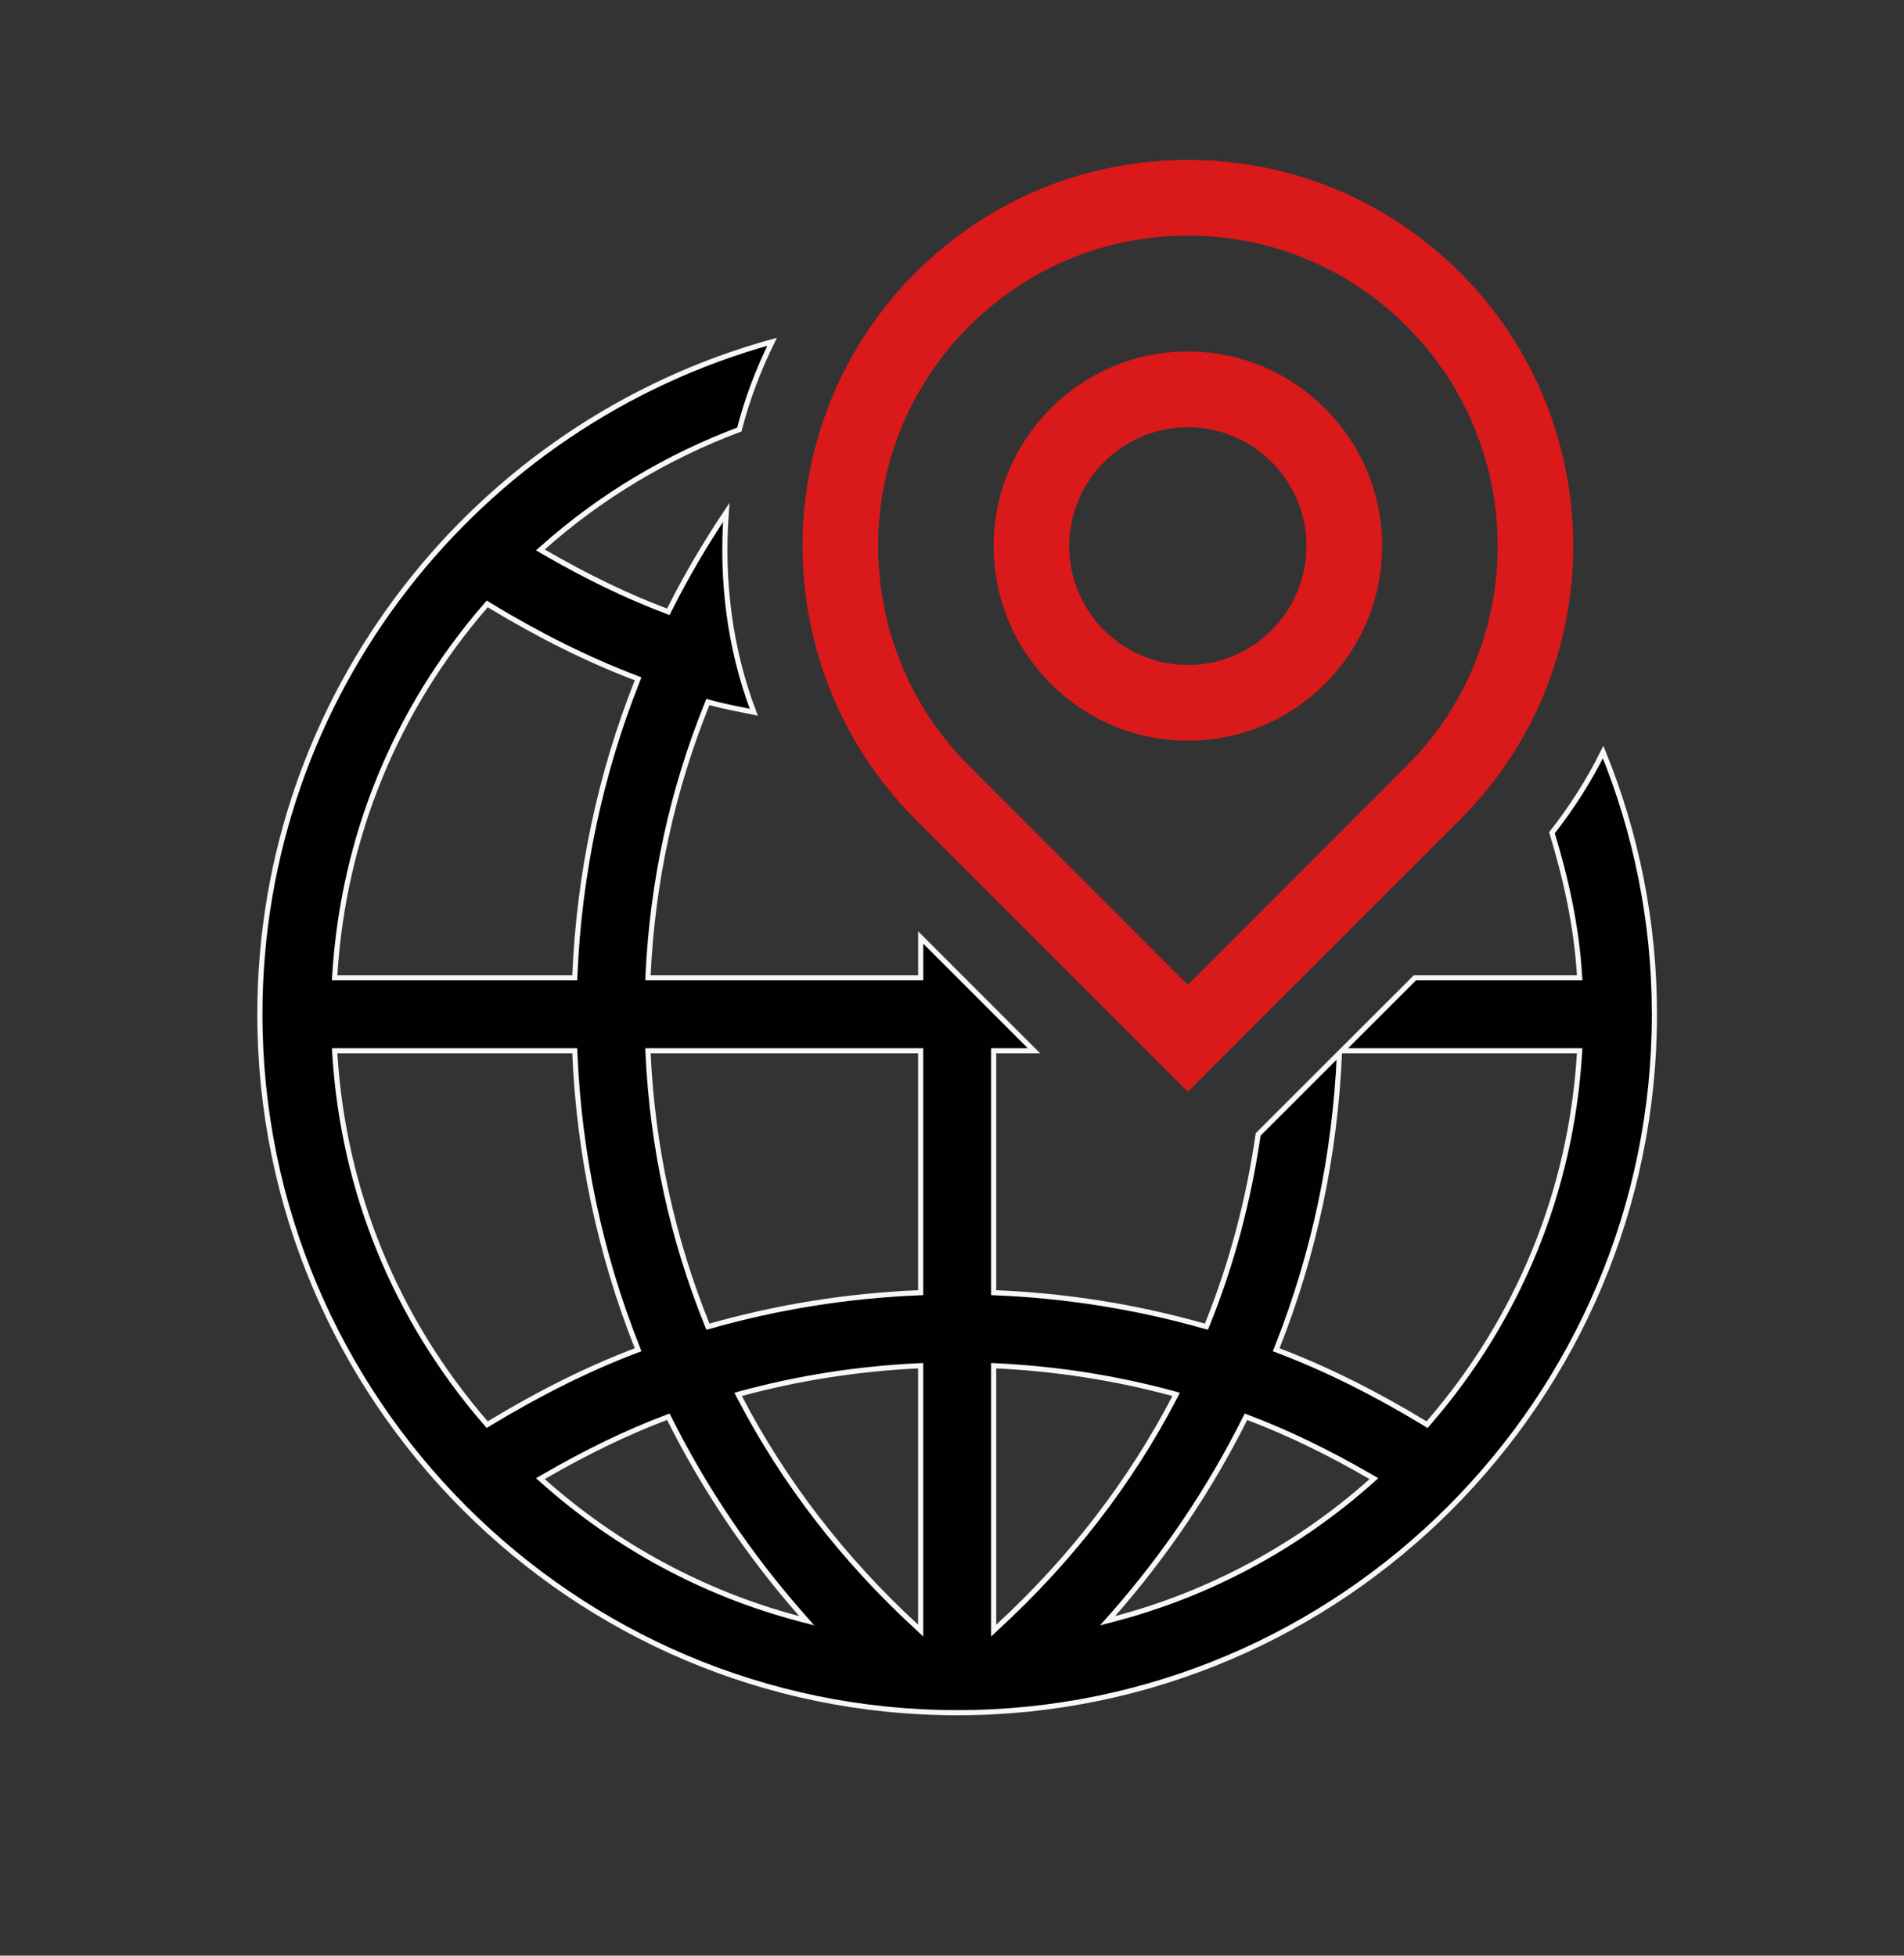
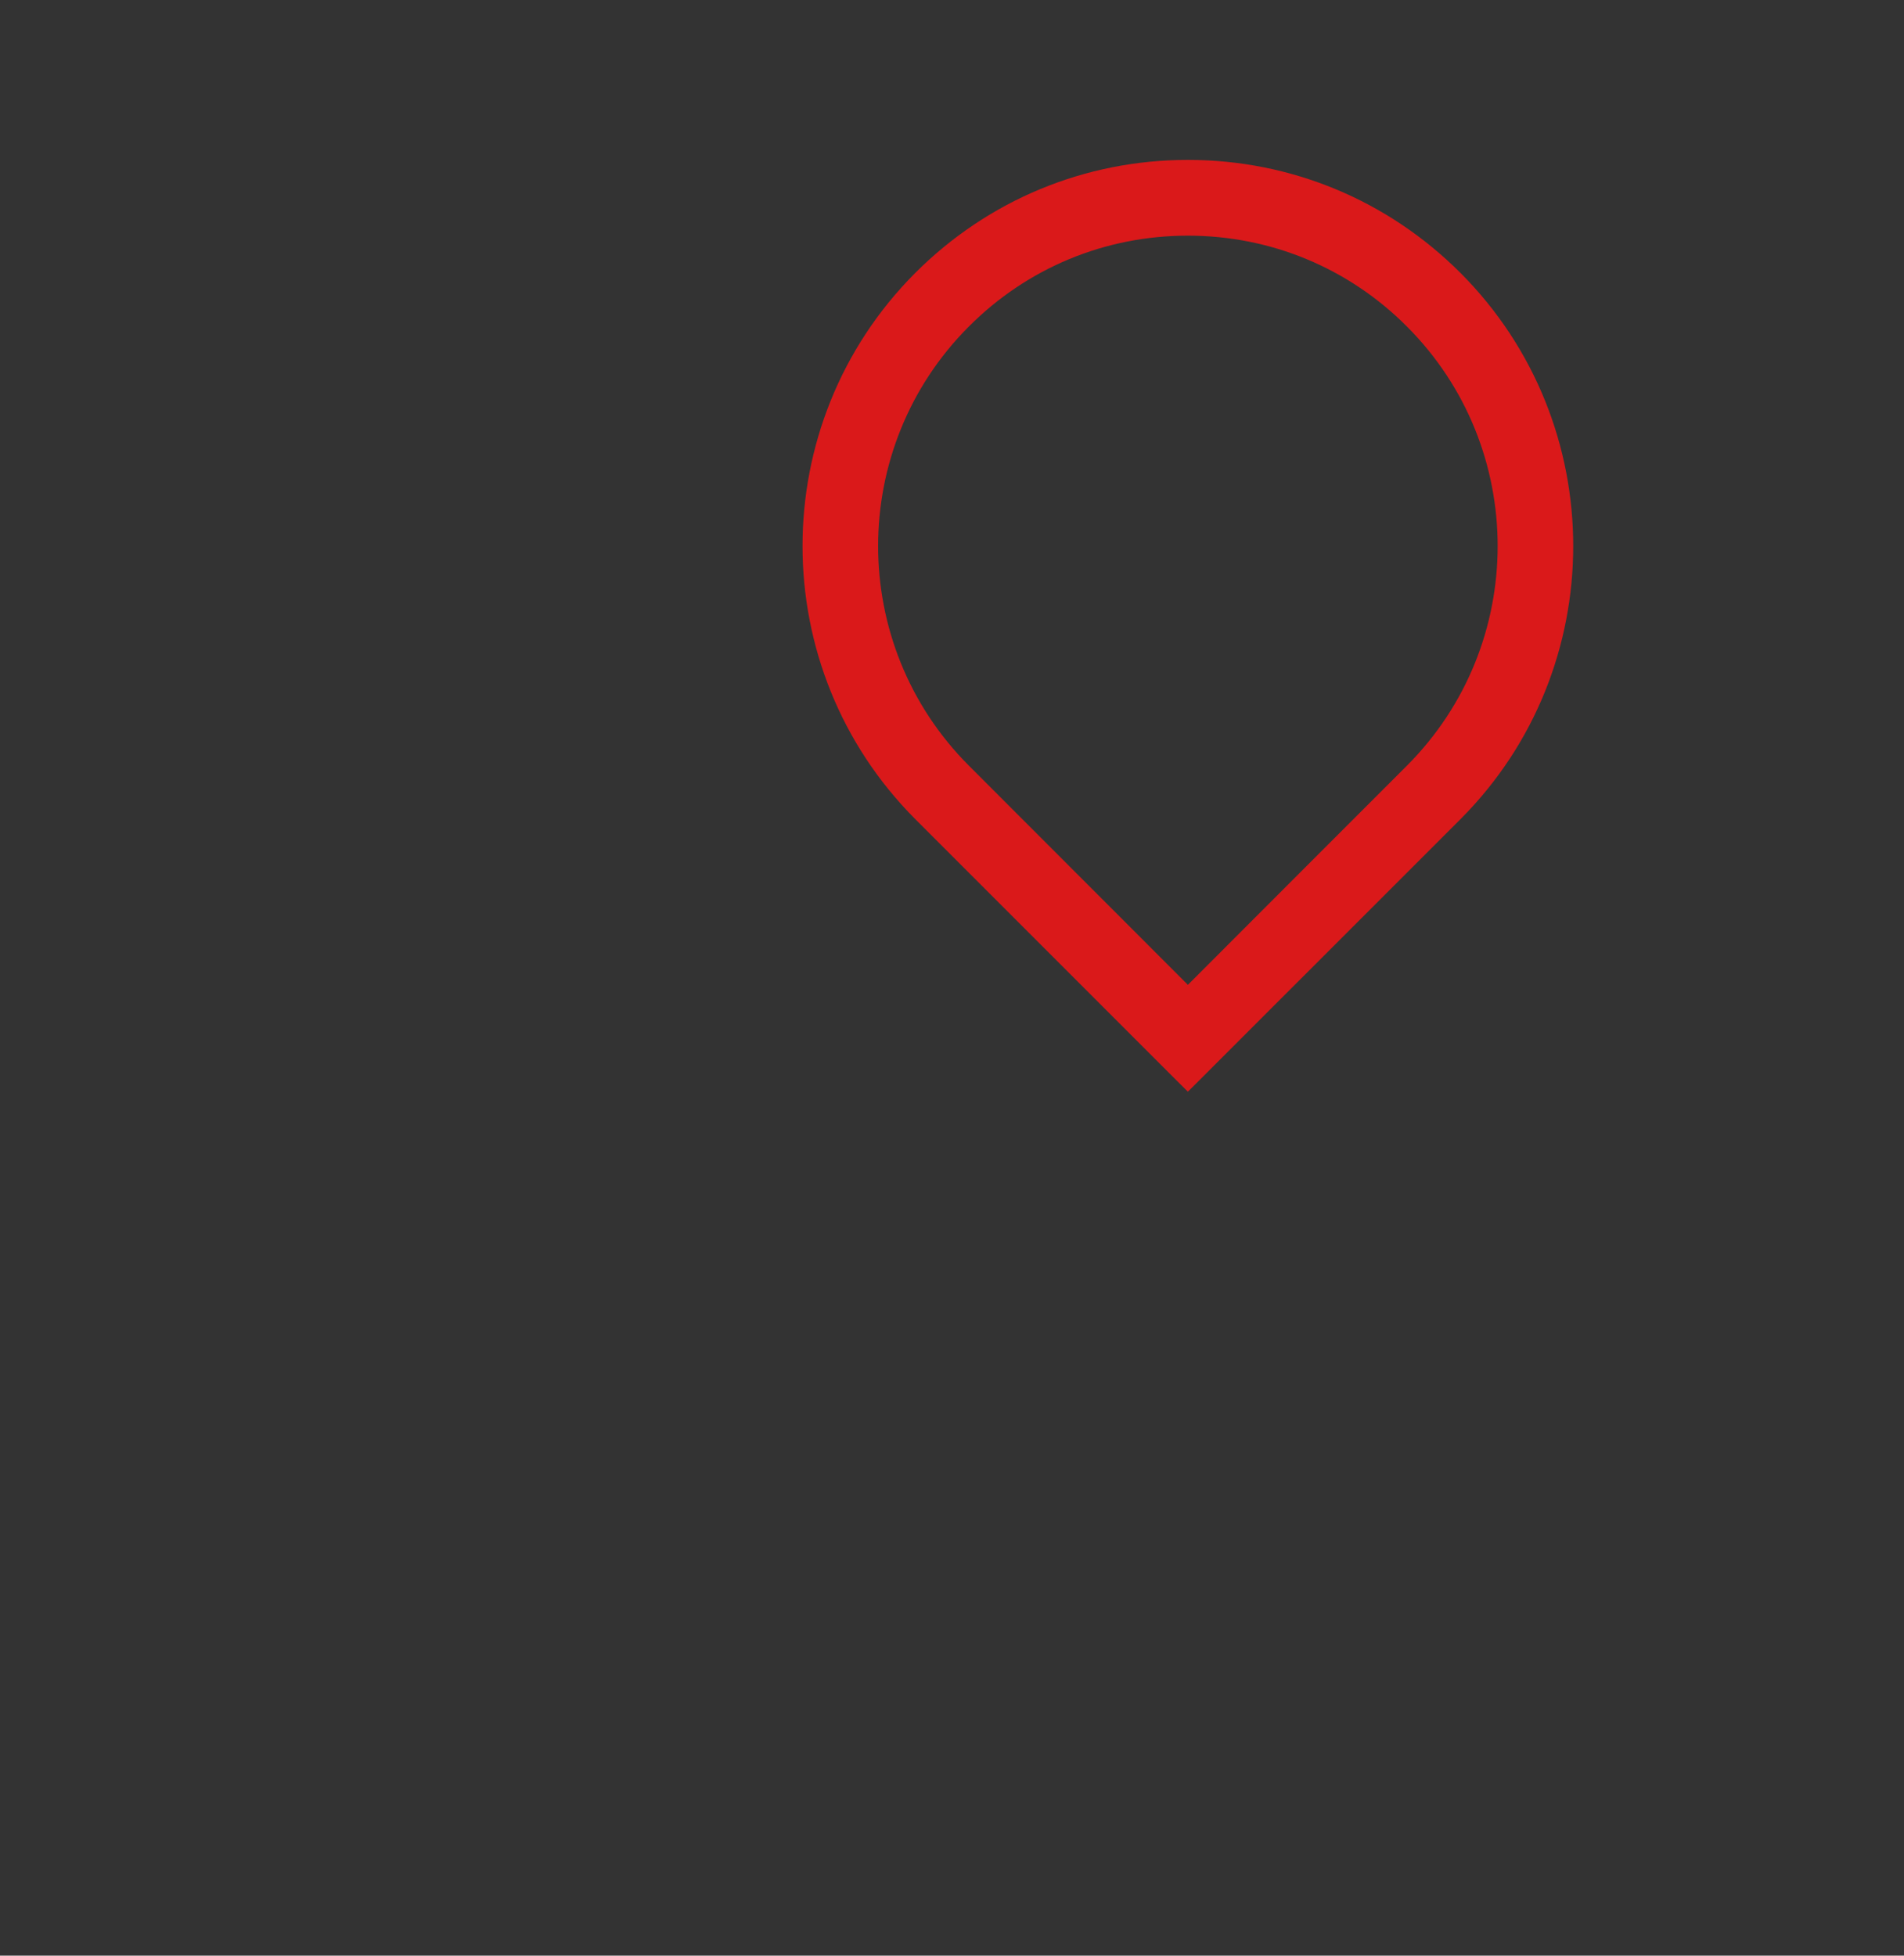
<svg xmlns="http://www.w3.org/2000/svg" width="37" height="38" viewBox="0 0 37 38" fill="none">
  <rect x="0" y="0" width="37" height="38" fill="#333333" stroke="none" />
-   <path d="M23.083 6.829C21.002 6.829 19.309 8.526 19.309 10.611C19.309 12.695 21.002 14.392 23.083 14.392C25.165 14.392 26.859 12.696 26.859 10.611C26.859 8.526 25.165 6.829 23.083 6.829ZM23.083 12.921C21.812 12.921 20.778 11.885 20.778 10.611C20.778 9.337 21.812 8.302 23.083 8.302C24.354 8.302 25.388 9.337 25.388 10.611C25.388 11.885 24.354 12.921 23.083 12.921Z" fill="#DA191A" />
  <path d="M28.382 5.304C26.965 3.887 25.084 3.107 23.084 3.107C21.083 3.107 19.202 3.887 17.785 5.304C14.865 8.231 14.865 12.99 17.788 15.918C17.85 15.98 22.871 21.001 22.871 21.001L23.084 21.212L23.296 21.001C23.296 21.001 28.317 15.98 28.382 15.916C31.302 12.99 31.302 8.23 28.382 5.304ZM27.341 14.877C27.313 14.904 26.527 15.692 25.581 16.637L23.084 19.136L20.186 16.236C19.428 15.479 18.851 14.902 18.826 14.875C16.477 12.523 16.477 8.698 18.826 6.346C19.962 5.206 21.474 4.579 23.083 4.579C24.693 4.579 26.206 5.206 27.342 6.346C29.691 8.698 29.691 12.523 27.341 14.877Z" fill="#DA191A" />
-   <path d="M15.004 6.641C14.734 7.192 14.518 7.759 14.367 8.346C12.975 8.869 11.674 9.641 10.553 10.64L10.501 10.685L10.56 10.72C11.399 11.206 12.181 11.583 12.945 11.872L12.987 11.889L13.008 11.848C13.335 11.194 13.707 10.564 14.113 9.956C14.017 11.268 14.175 12.592 14.648 13.839C14.36 13.778 14.077 13.73 13.8 13.651L13.757 13.639L13.74 13.681C13.065 15.353 12.679 17.123 12.594 18.947L12.592 18.999H17.892V18.216C18.626 18.95 19.36 19.684 20.094 20.418H19.31V25.118L19.357 25.12C20.736 25.177 22.096 25.396 23.401 25.767L23.444 25.778L23.461 25.736C23.94 24.549 24.266 23.312 24.449 22.043C24.976 21.517 25.503 20.99 26.029 20.464V20.466C25.945 22.445 25.537 24.366 24.818 26.181L24.8 26.227L24.848 26.245C25.778 26.599 26.711 27.064 27.696 27.66L27.731 27.683L27.76 27.65C29.514 25.625 30.528 23.146 30.694 20.471L30.697 20.418H26.076C26.549 19.945 27.023 19.472 27.496 18.999H30.697L30.694 18.945C30.635 17.989 30.43 17.072 30.159 16.181C30.549 15.684 30.881 15.162 31.153 14.612C31.793 16.187 32.15 17.906 32.15 19.708C32.15 27.192 26.072 33.279 18.601 33.279C11.129 33.279 5.05 27.192 5.05 19.708C5.05 13.473 9.275 8.224 15.004 6.641ZM17.839 26.539C16.671 26.595 15.516 26.775 14.403 27.077L14.344 27.094L14.372 27.148C15.233 28.802 16.388 30.299 17.807 31.605L17.891 31.684V26.536L17.839 26.539ZM19.31 31.684L19.394 31.605C20.812 30.299 21.967 28.802 22.828 27.148L22.856 27.094L22.797 27.077C21.684 26.775 20.529 26.595 19.361 26.539L19.31 26.536V31.684ZM12.945 27.544C12.181 27.833 11.399 28.211 10.562 28.696L10.501 28.731L10.553 28.777C11.978 30.047 13.688 30.967 15.518 31.45L15.677 31.492L15.568 31.368C14.553 30.212 13.693 28.937 13.008 27.568L12.987 27.528L12.945 27.544ZM24.192 27.569C23.507 28.938 22.647 30.213 21.632 31.369L21.523 31.492L21.683 31.45C23.512 30.966 25.222 30.047 26.648 28.777L26.699 28.731L26.64 28.697C25.802 28.211 25.019 27.834 24.255 27.545L24.213 27.528L24.192 27.569ZM6.506 20.471C6.672 23.146 7.686 25.625 9.44 27.65L9.468 27.682L9.504 27.66C10.489 27.064 11.422 26.599 12.352 26.245L12.4 26.227L12.382 26.18C11.663 24.365 11.255 22.445 11.171 20.466L11.169 20.418H6.503L6.506 20.471ZM12.594 20.471C12.679 22.294 13.065 24.064 13.74 25.736L13.757 25.778L13.8 25.767C15.105 25.396 16.465 25.177 17.843 25.12L17.891 25.118V20.418H12.592L12.594 20.471ZM9.44 11.767C7.686 13.792 6.672 16.27 6.506 18.945L6.503 18.999H11.169L11.171 18.951C11.255 16.972 11.663 15.051 12.382 13.236L12.4 13.19L12.352 13.171C11.422 12.817 10.489 12.353 9.504 11.757L9.469 11.734L9.44 11.767Z" fill="#010101" stroke="#F7F7F7" stroke-width="0.1" />
</svg>